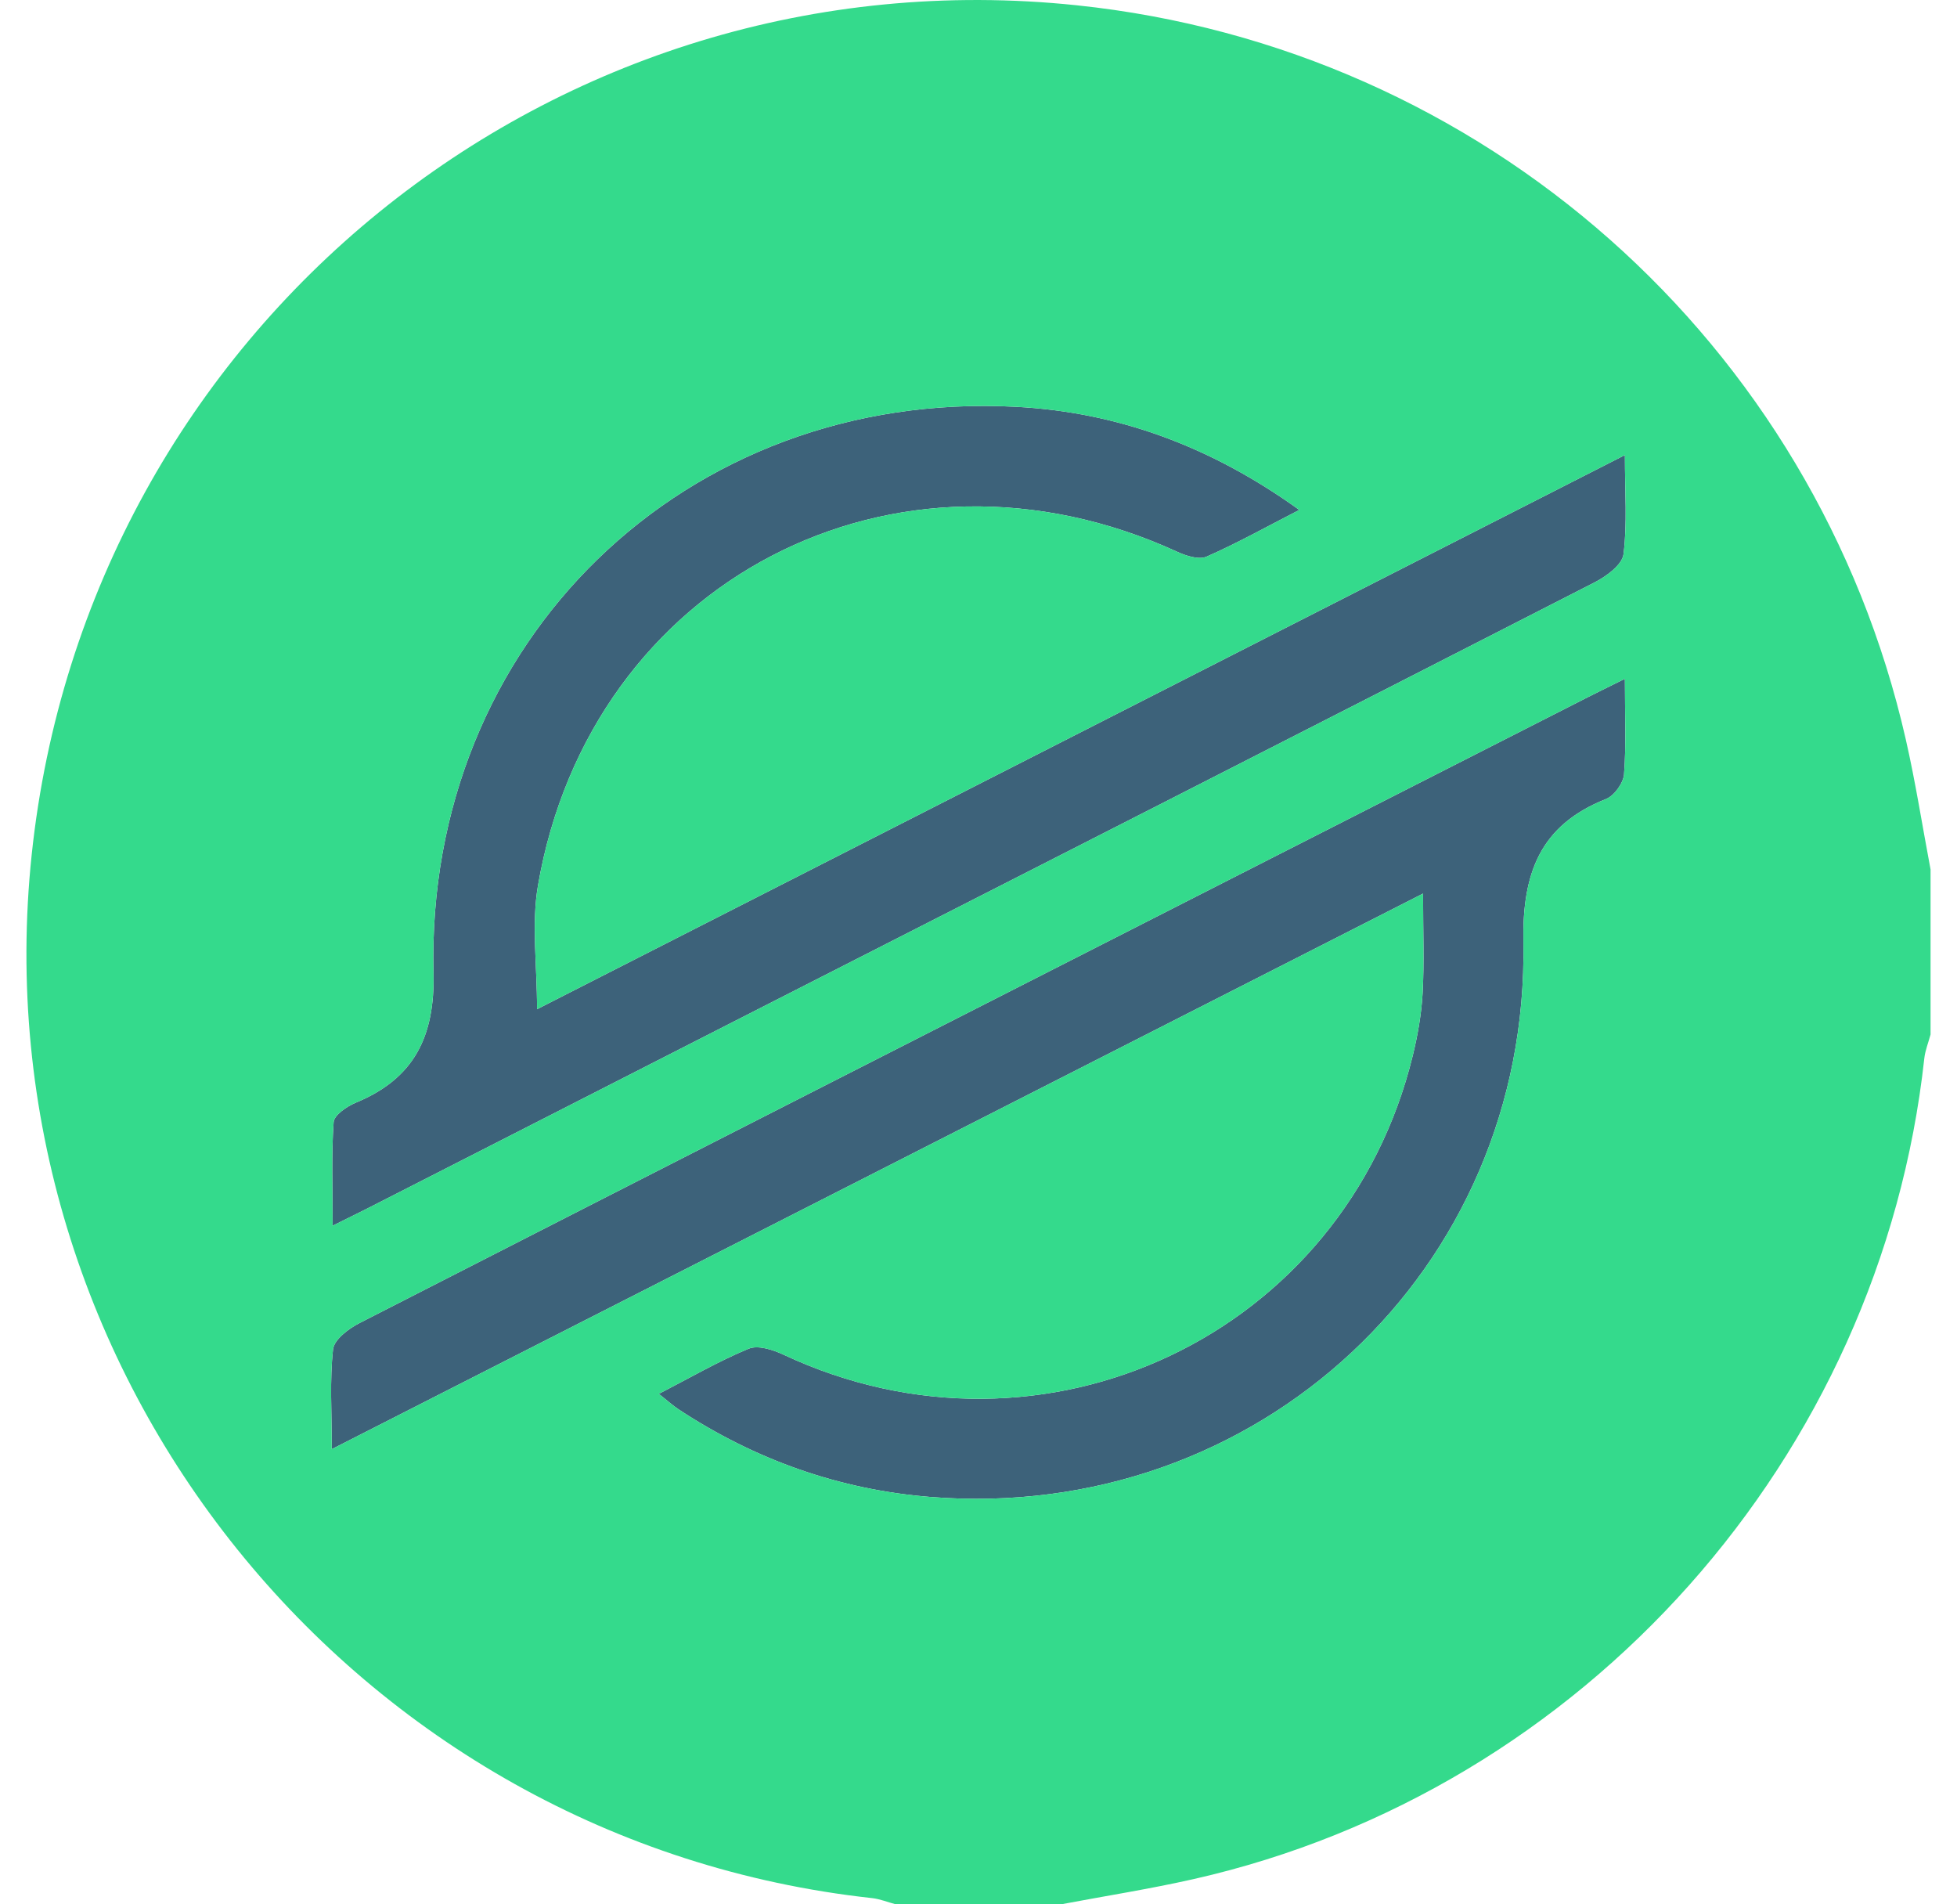
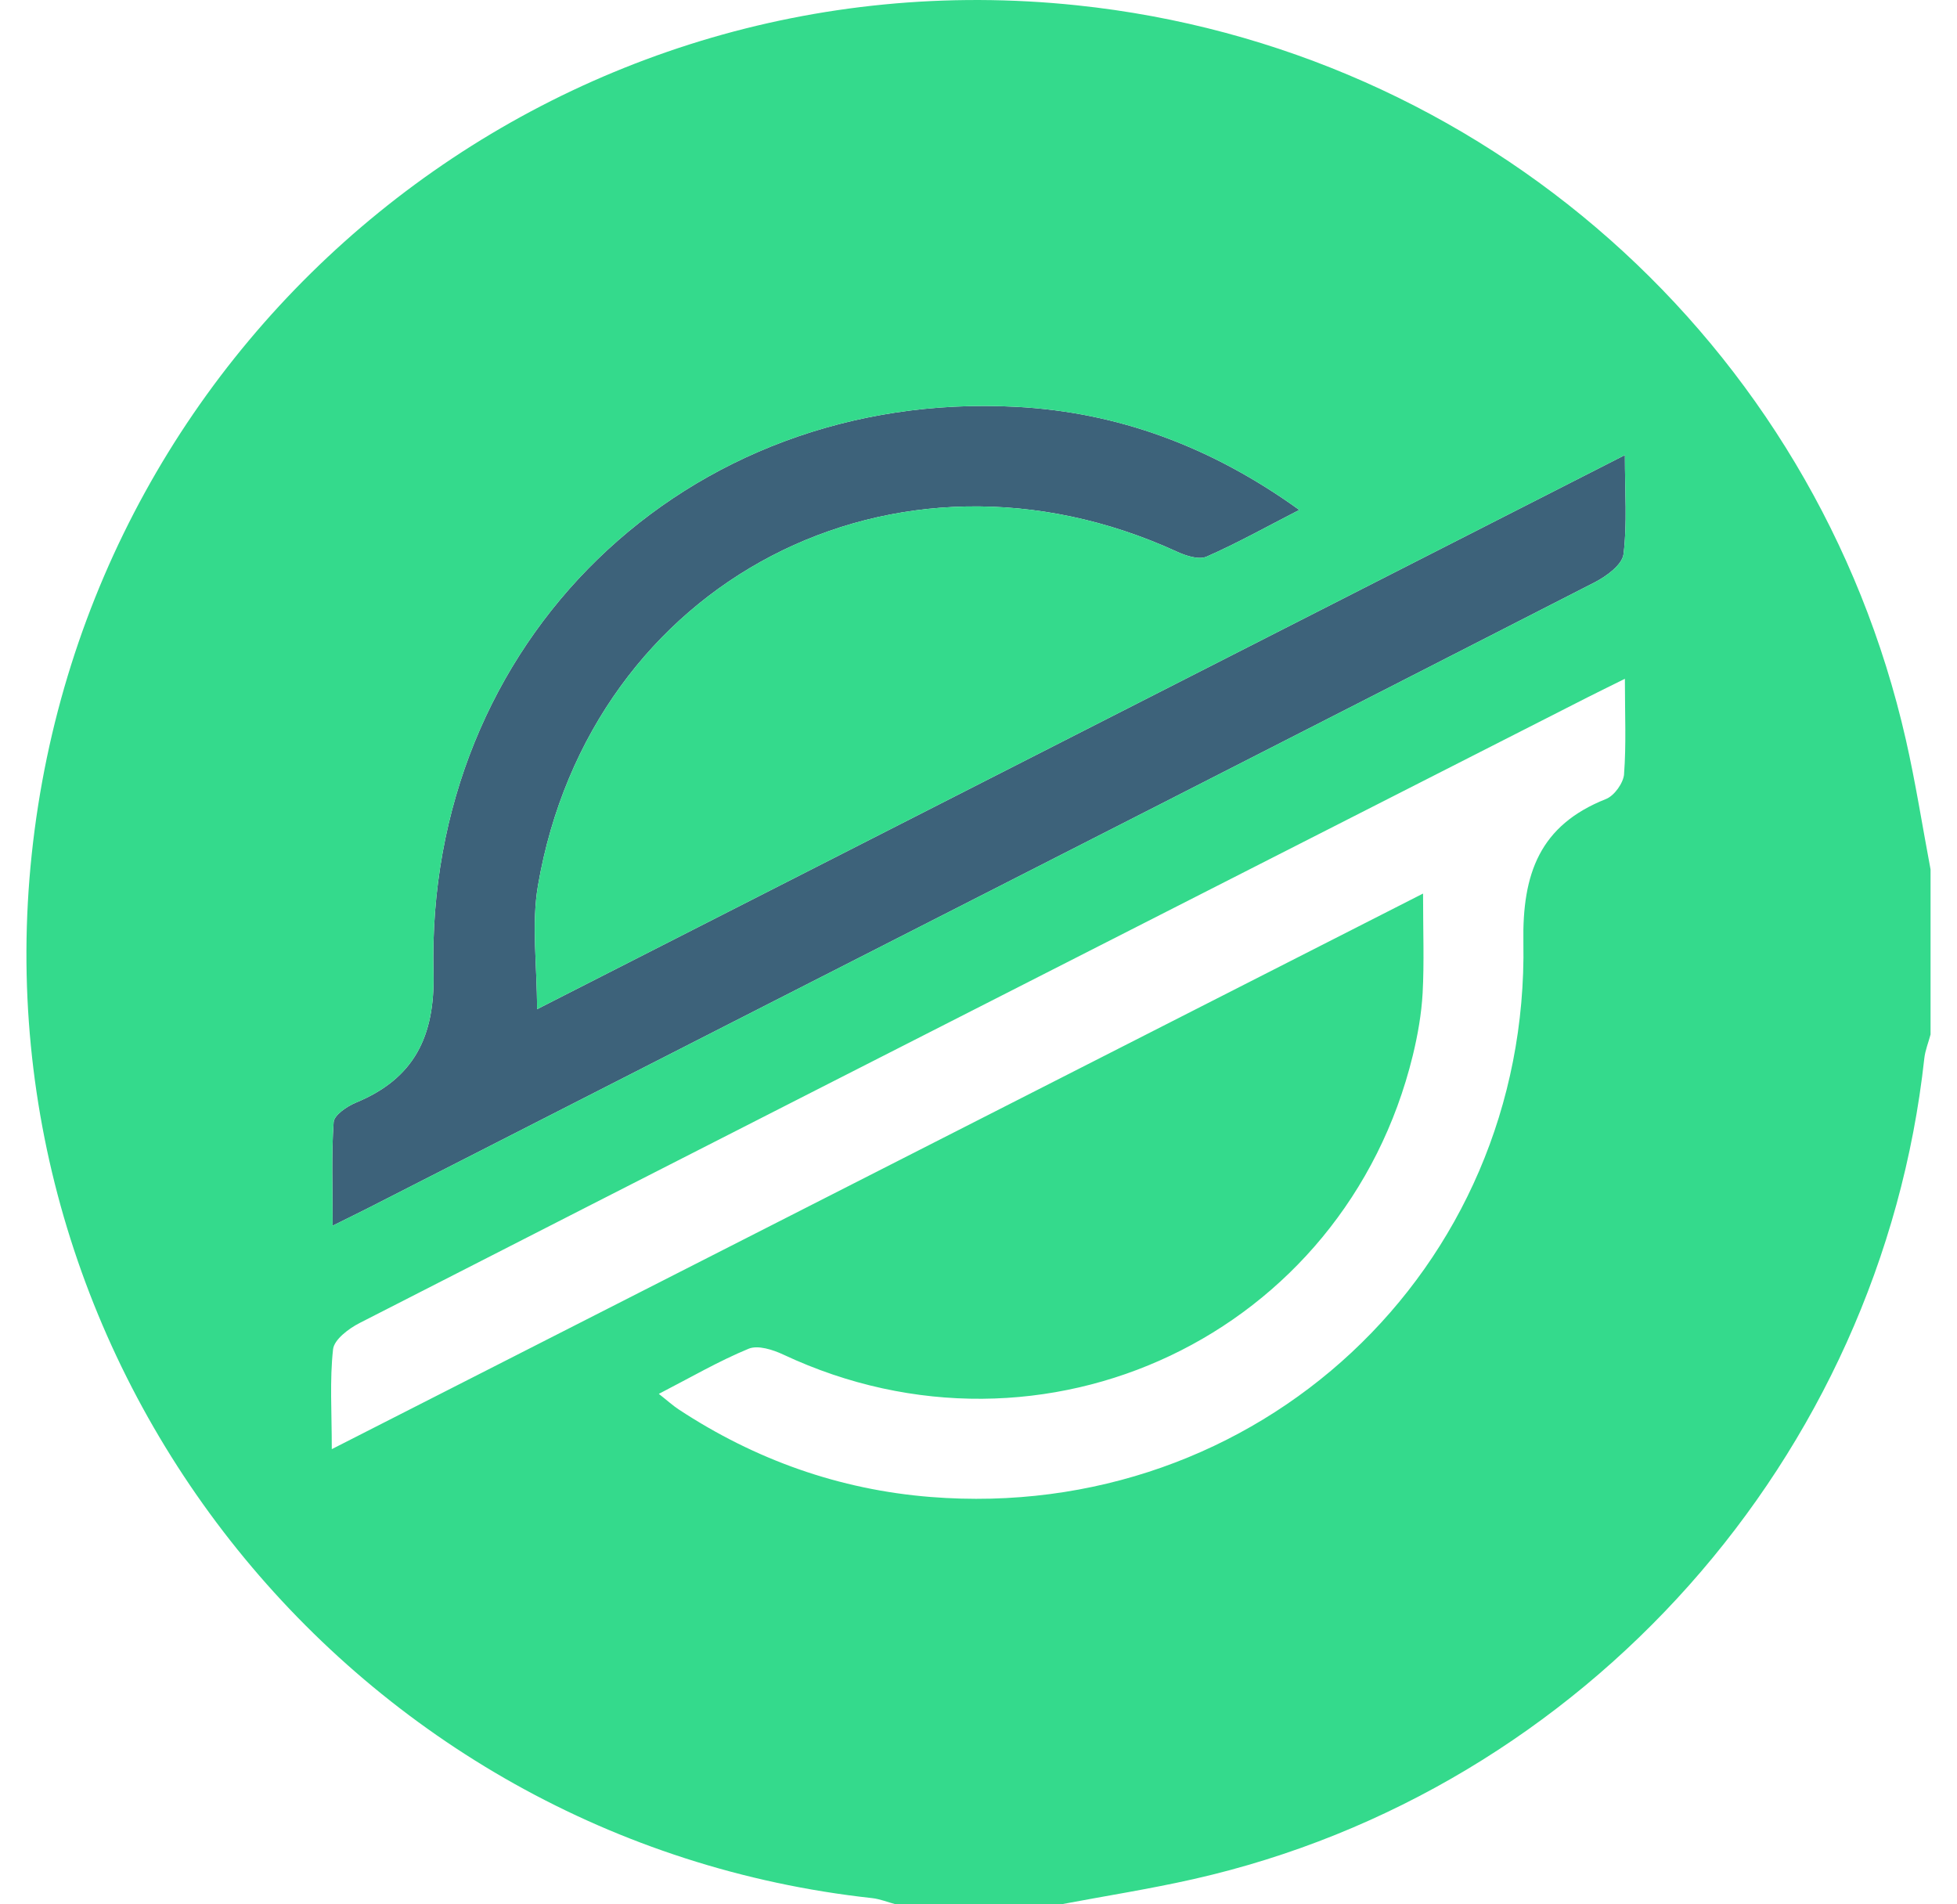
<svg xmlns="http://www.w3.org/2000/svg" width="37" height="36" viewBox="0 0 37 36" fill="none">
-   <path d="M30.706 14.633C30.693 14.802 30.521 15.043 30.363 15.105C29.112 15.601 28.779 16.513 28.802 17.816C28.91 24.013 23.771 28.792 17.593 28.299C15.87 28.162 14.278 27.596 12.83 26.643C12.718 26.569 12.618 26.477 12.456 26.35C13.057 26.04 13.589 25.73 14.153 25.497C14.329 25.424 14.613 25.515 14.811 25.608C19.744 27.922 25.423 25.23 26.711 19.953C26.805 19.566 26.875 19.168 26.897 18.772C26.928 18.195 26.905 17.616 26.905 16.892C20 20.407 13.185 23.877 6.273 27.395C6.273 26.689 6.232 26.092 6.297 25.507C6.318 25.322 6.594 25.115 6.8 25.01C12.563 22.063 18.333 19.128 24.101 16.192C26.077 15.186 28.054 14.18 30.03 13.175C30.223 13.077 30.416 12.984 30.721 12.832C30.721 13.517 30.748 14.078 30.705 14.633H30.706Z" fill="#3D627A" />
  <path d="M30.695 10.477C30.67 10.676 30.373 10.894 30.151 11.008C24.728 13.784 19.299 16.547 13.87 19.313C11.574 20.483 9.279 21.655 6.983 22.826C6.79 22.924 6.595 23.019 6.289 23.171C6.289 22.462 6.264 21.835 6.308 21.213C6.318 21.079 6.558 20.916 6.725 20.846C7.833 20.389 8.225 19.592 8.196 18.388C8.042 12.131 12.961 7.363 19.205 7.69C21.139 7.791 22.902 8.443 24.565 9.64C23.935 9.964 23.386 10.271 22.812 10.523C22.668 10.586 22.428 10.509 22.261 10.433C16.932 7.984 11.163 10.977 10.171 16.742C10.046 17.47 10.154 18.238 10.154 19.078C17.008 15.587 23.813 12.121 30.721 8.603C30.721 9.3 30.768 9.896 30.695 10.477V10.477Z" fill="#3D627A" />
  <path d="M36.032 13.979C34.323 6.467 28.035 0.904 20.358 0.1C10.467 -0.937 1.652 6.224 0.6 16.149C-0.438 25.944 6.702 34.811 16.486 35.882C16.639 35.899 16.787 35.96 16.937 36H20.058C20.895 35.842 21.739 35.71 22.57 35.522C29.955 33.851 35.556 27.552 36.382 20.007C36.399 19.855 36.46 19.707 36.5 19.556V16.436C36.345 15.616 36.217 14.791 36.032 13.979V13.979ZM30.706 14.633C30.693 14.802 30.521 15.043 30.363 15.105C29.112 15.601 28.779 16.513 28.802 17.816C28.91 24.013 23.771 28.792 17.593 28.299C15.87 28.162 14.278 27.596 12.83 26.643C12.718 26.569 12.618 26.477 12.456 26.35C13.057 26.04 13.589 25.73 14.153 25.497C14.329 25.424 14.613 25.515 14.811 25.608C19.744 27.922 25.423 25.23 26.711 19.953C26.805 19.566 26.875 19.168 26.897 18.772C26.928 18.195 26.905 17.616 26.905 16.892C20 20.407 13.185 23.877 6.273 27.395C6.273 26.689 6.232 26.092 6.297 25.507C6.318 25.322 6.594 25.115 6.8 25.01C12.563 22.063 18.333 19.128 24.101 16.192C26.077 15.186 28.054 14.18 30.03 13.175C30.223 13.077 30.416 12.984 30.721 12.832C30.721 13.517 30.748 14.078 30.705 14.633H30.706ZM30.695 10.477C30.67 10.676 30.373 10.894 30.151 11.008C24.728 13.784 19.299 16.547 13.87 19.313C11.574 20.483 9.279 21.655 6.983 22.826C6.79 22.924 6.595 23.019 6.289 23.171C6.289 22.462 6.264 21.835 6.308 21.213C6.318 21.079 6.558 20.916 6.725 20.846C7.833 20.389 8.225 19.592 8.196 18.388C8.042 12.131 12.961 7.363 19.205 7.69C21.139 7.791 22.902 8.443 24.565 9.64C23.935 9.964 23.386 10.271 22.812 10.523C22.668 10.586 22.428 10.509 22.261 10.433C16.932 7.984 11.163 10.977 10.171 16.742C10.046 17.47 10.154 18.238 10.154 19.078C17.008 15.587 23.813 12.121 30.721 8.603C30.721 9.3 30.768 9.896 30.695 10.477V10.477Z" fill="#34DA8C" />
</svg>